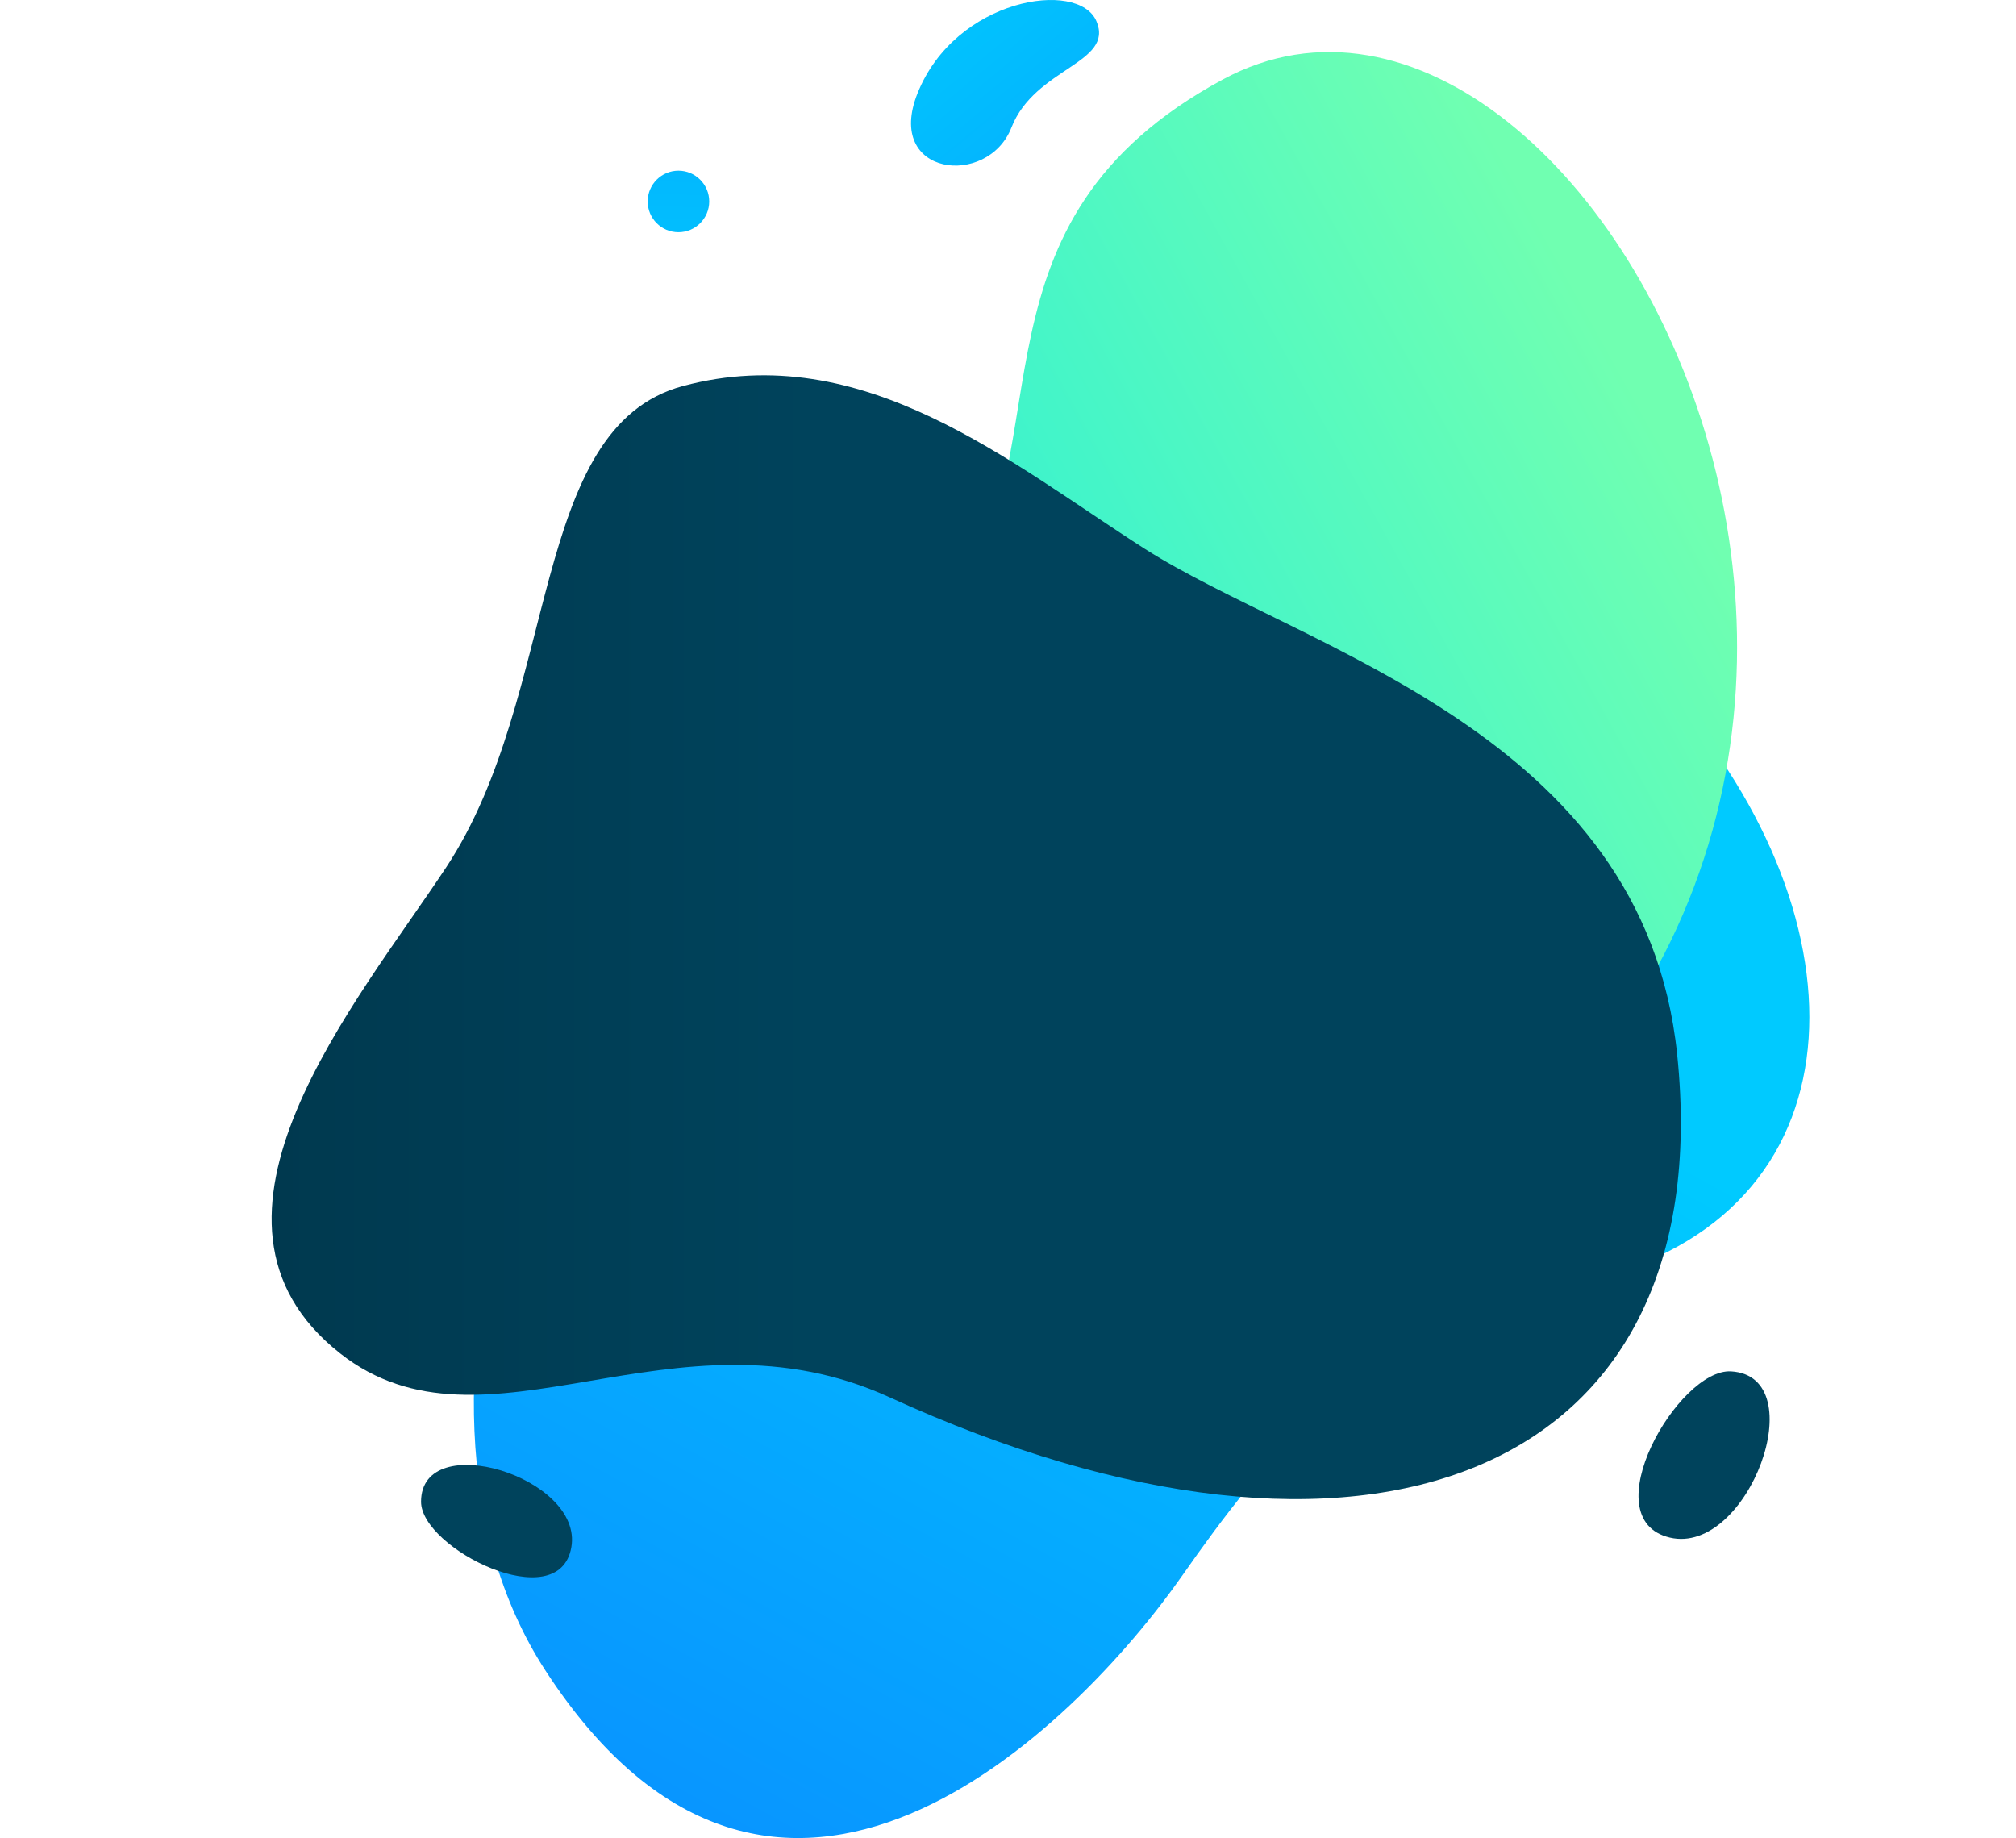
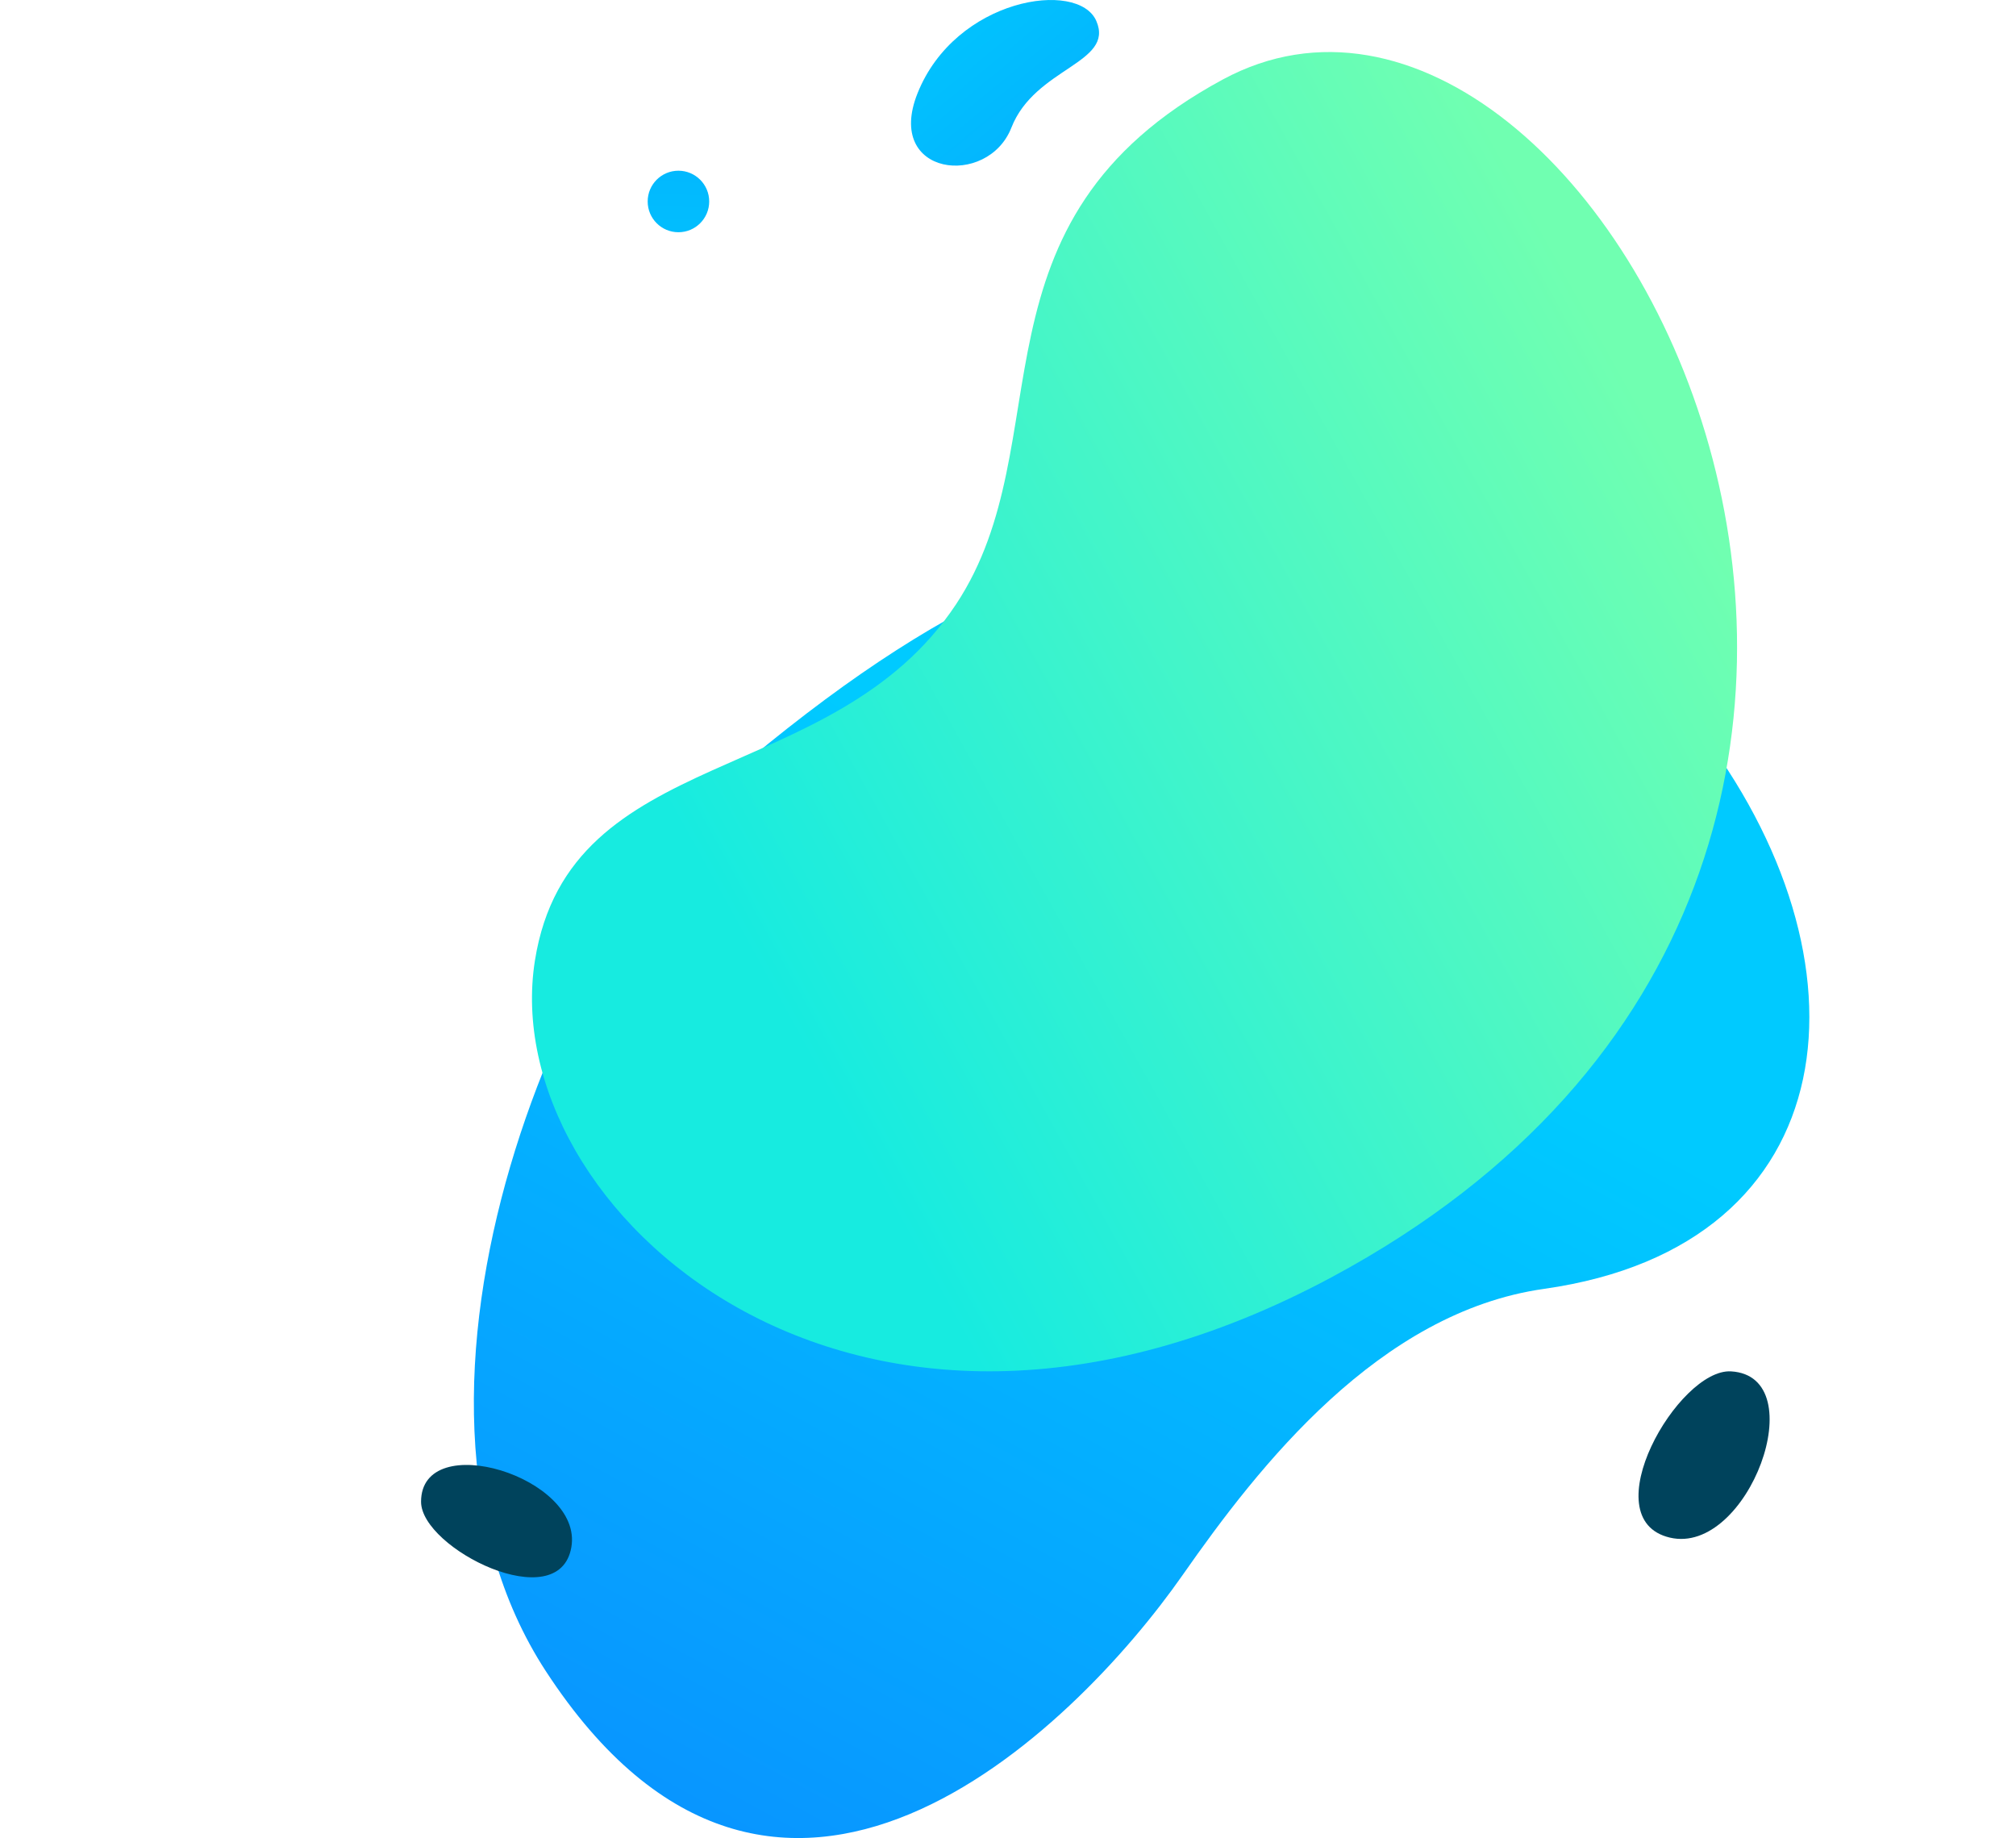
<svg xmlns="http://www.w3.org/2000/svg" xmlns:xlink="http://www.w3.org/1999/xlink" id="Layer_1" data-name="Layer 1" viewBox="0 0 795.94 725.58">
  <defs>
    <style>
      .cls-1 {
        fill: url(#linear-gradient);
      }

      .cls-1, .cls-2, .cls-3, .cls-4, .cls-5, .cls-6, .cls-7 {
        stroke-width: 0px;
      }

      .cls-2 {
        fill: url(#linear-gradient-6);
      }

      .cls-3 {
        fill: url(#linear-gradient-5);
      }

      .cls-4 {
        fill: url(#linear-gradient-2);
      }

      .cls-5 {
        fill: url(#linear-gradient-7);
      }

      .cls-6 {
        fill: url(#linear-gradient-3);
      }

      .cls-7 {
        fill: url(#linear-gradient-4);
      }
    </style>
    <linearGradient id="linear-gradient" x1="496.33" y1="365.17" x2="275.33" y2="768.67" gradientUnits="userSpaceOnUse">
      <stop offset="0" stop-color="#00caff" />
      <stop offset="1" stop-color="#0990ff" />
    </linearGradient>
    <linearGradient id="linear-gradient-2" x1="472.16" y1="123.53" x2="362.66" y2="-9.43" gradientUnits="userSpaceOnUse">
      <stop offset="0" stop-color="#079dff" />
      <stop offset="1" stop-color="#00c9fe" />
    </linearGradient>
    <linearGradient id="linear-gradient-3" x1="273.49" y1="395.57" x2="689.74" y2="165.12" gradientUnits="userSpaceOnUse">
      <stop offset=".06" stop-color="#17ebe0" />
      <stop offset=".93" stop-color="#70ffb1" />
    </linearGradient>
    <linearGradient id="linear-gradient-4" x1="274.71" y1="-65.9" x2="264.68" y2="146.84" xlink:href="#linear-gradient-2" />
    <linearGradient id="linear-gradient-5" x1="412.14" y1="528.38" x2="670.21" y2="573.92" gradientUnits="userSpaceOnUse">
      <stop offset="0" stop-color="#00394f" />
      <stop offset=".39" stop-color="#00435c" />
    </linearGradient>
    <linearGradient id="linear-gradient-6" x1="131.79" y1="659.83" x2="242.68" y2="557.7" xlink:href="#linear-gradient-5" />
    <linearGradient id="linear-gradient-7" x1="107.23" y1="369.98" x2="663.6" y2="369.98" xlink:href="#linear-gradient-5" />
  </defs>
  <path class="cls-1" d="m295.69,299.84c83.61-69.43,139.75-88.08,216.91-99.1,55.51-7.93,115.11,31.46,157.18,85.79,71.67,92.56,60.6,205.17-60.18,222.27-65.17,9.22-112.59,69.9-142.62,112.88-43.22,61.85-160.6,177.4-251.51,37.99-72.45-111.11,8.28-300.09,80.21-359.82Z" />
  <path class="cls-4" d="m362.23,36.88c-13.04,32.75,27.76,37.32,37.08,13.51,9.29-23.74,40.77-25.34,33.54-42.09-7.11-16.5-55.61-9.11-70.62,28.58Z" />
  <path class="cls-6" d="m211.2,379.15c13.68-85.97,117.7-67.31,166.26-140.6,42.62-64.34,1.49-151.12,105.32-207.17,149.18-80.54,348.5,308.92,42.98,472.81-189.91,101.87-330.04-27.71-314.56-125.04Z" />
  <path class="cls-7" d="m280,79.53c0,6.71-5.44,12.15-12.15,12.15s-12.14-5.44-12.14-12.15,5.44-12.14,12.14-12.14,12.15,5.44,12.15,12.14Z" />
  <path class="cls-3" d="m683.43,541.37c32.94,1.93,6.72,72.92-24.17,65.62-30.89-7.3,3.37-66.83,24.17-65.62Z" />
  <path class="cls-2" d="m166.24,592.84c0-29.26,64.2-9.73,59.33,17.99-4.86,27.72-59.33.49-59.33-17.99Z" />
-   <path class="cls-5" d="m269.64,152.39c71.17-19.09,129.5,30.55,182.26,64.22,62.54,39.92,197.07,72.65,210.26,199.61,17.4,167.59-124.26,220.78-310.93,135.39-85.17-38.96-159.69,27.77-216.97-17.36-66.88-52.7,7.23-139.26,41.94-191.91,45.13-68.45,32.42-173.59,93.45-189.96Z" />
</svg>